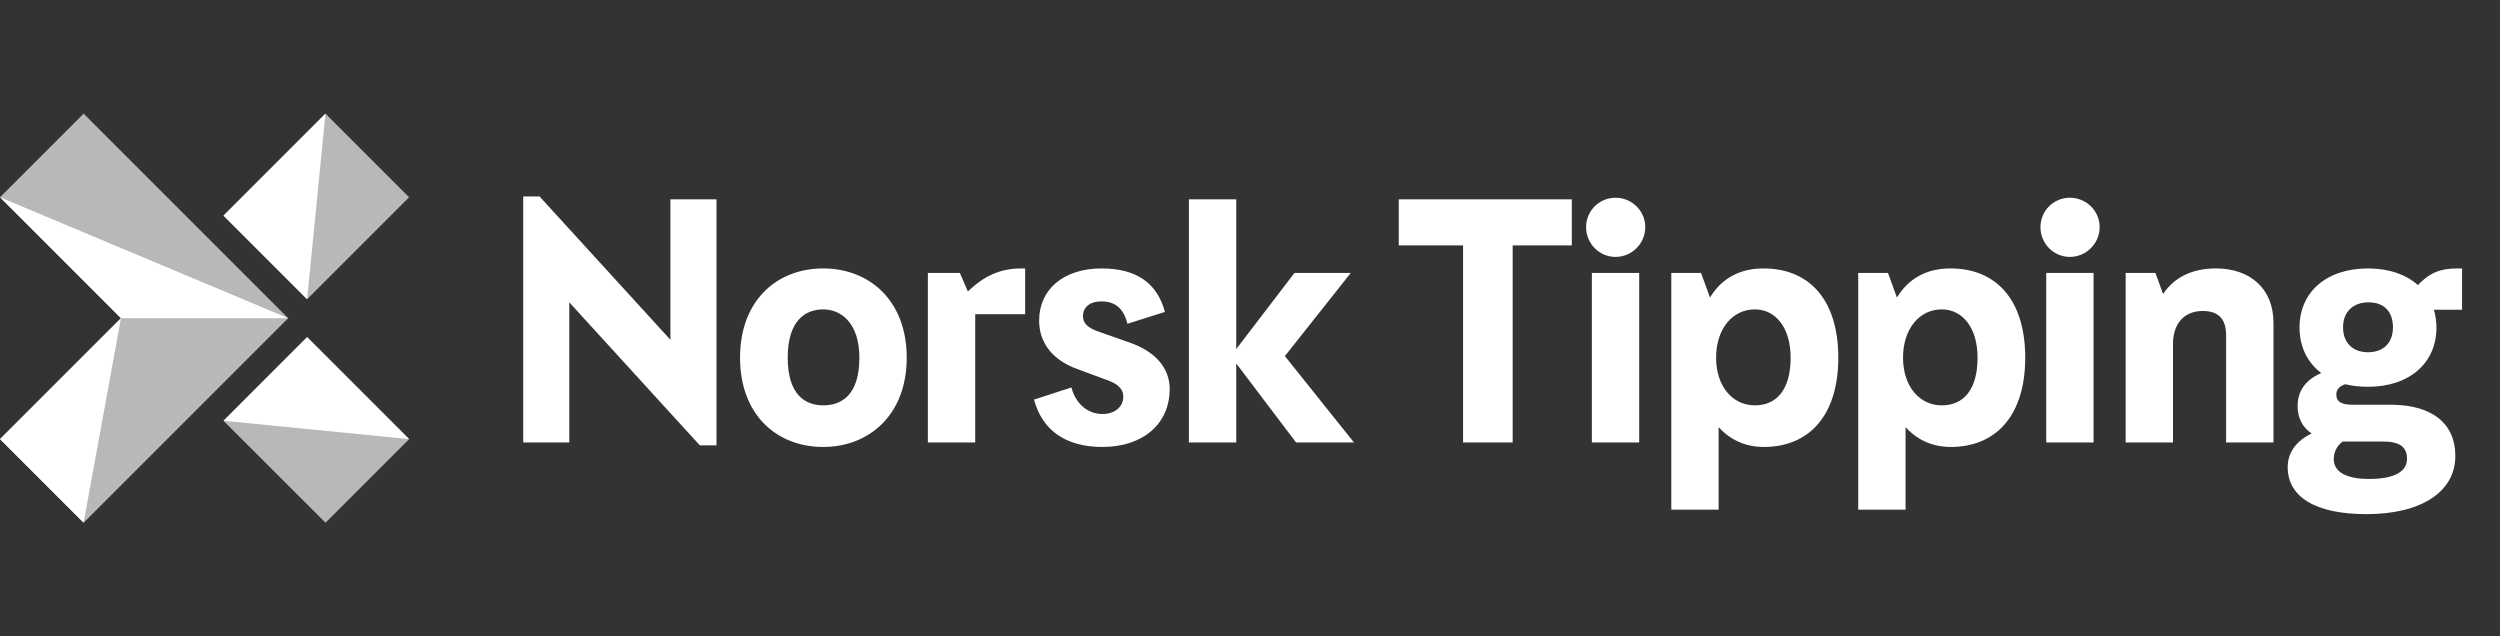
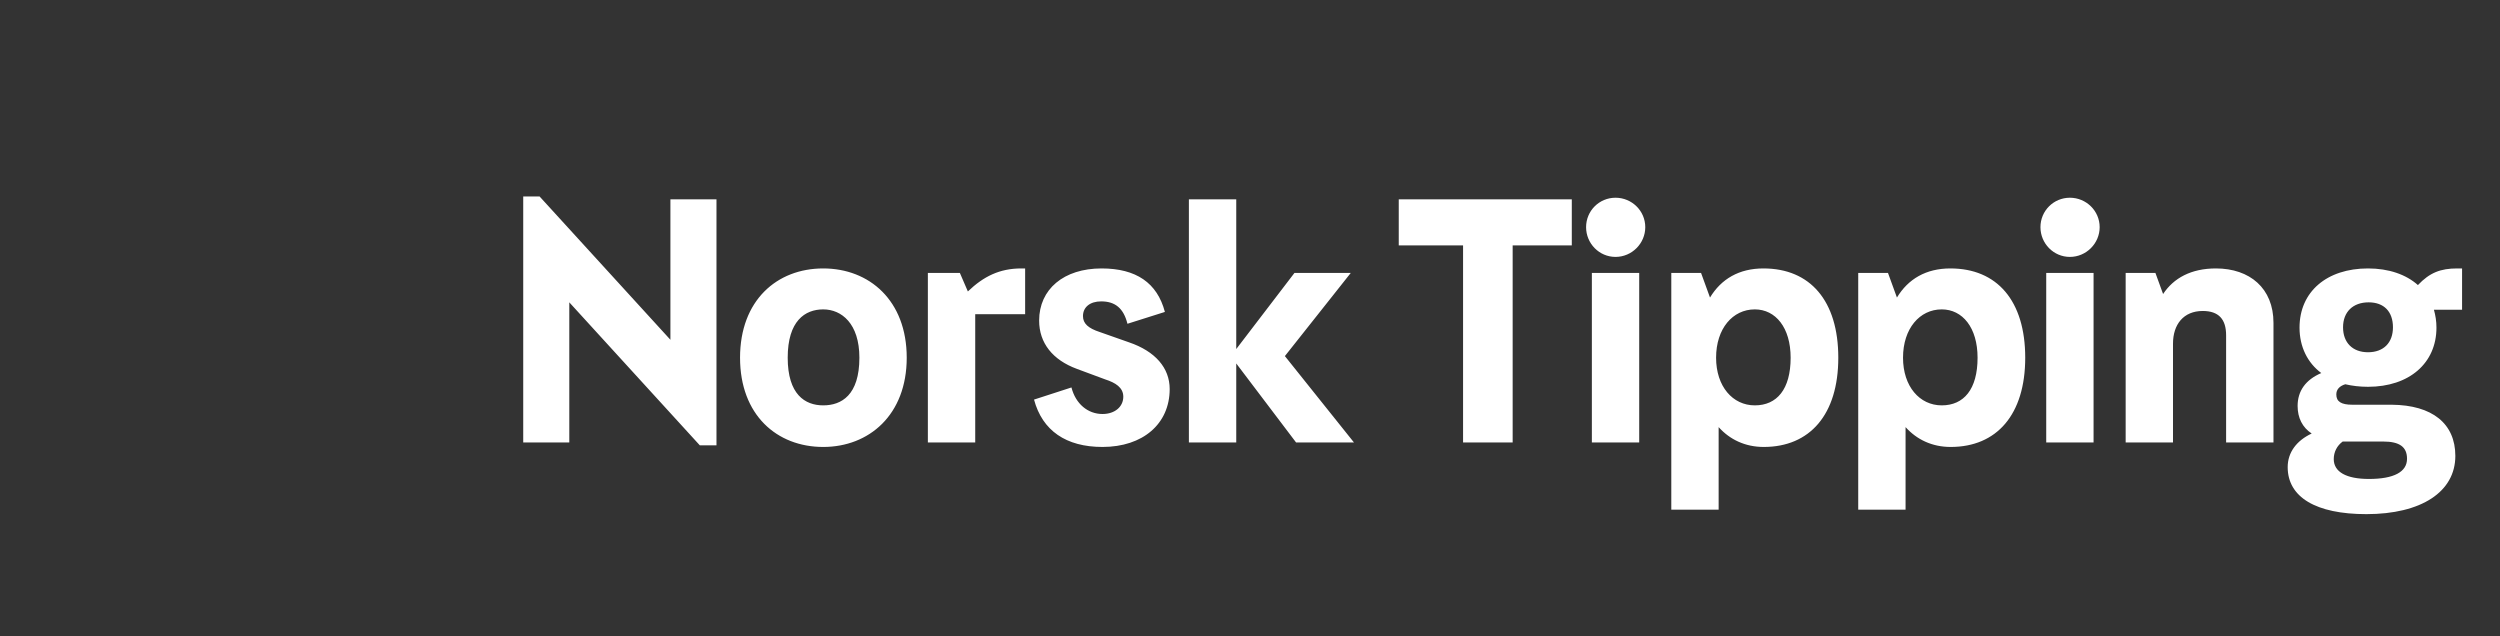
<svg xmlns="http://www.w3.org/2000/svg" width="110" height="28" viewBox="0 0 110 28" fill="none">
  <rect x="0" y="0" width="110" height="28" fill="#333333" stroke="none" />
-   <path opacity="0.65" fill-rule="evenodd" clip-rule="evenodd" d="M3.679 5L12.679 14L3.679 23L0 19.321L5.322 14L3.05176e-05 8.679L3.679 5ZM13.513 14.834L18 19.321L14.321 23L9.834 18.514L13.513 14.834ZM14.321 5L18 8.679L13.513 13.166L9.834 9.487L14.321 5Z" fill="white" />
-   <path d="M9.834 9.487L13.513 13.166L14.321 5L9.834 9.487ZM5.322 14H12.679L0 8.679L5.322 14ZM0 19.321L3.679 23L5.322 14L0 19.321ZM9.834 18.513L18 19.321L13.513 14.834L9.834 18.513Z" fill="white" />
  <path d="M85.436 17.836C84.465 17.836 83.733 17.005 83.733 15.739C83.733 14.457 84.465 13.613 85.436 13.613C86.351 13.613 87.013 14.415 87.013 15.739C87.013 17.132 86.407 17.836 85.436 17.836ZM85.816 11.811C84.746 11.811 83.958 12.275 83.465 13.092L83.071 12.008H81.762V22.425H83.845V18.793C84.338 19.342 85.014 19.666 85.83 19.666C87.857 19.666 89.11 18.244 89.11 15.739C89.11 13.232 87.871 11.811 85.816 11.811ZM90.034 19.469H92.117V12.008H90.034V19.469ZM77.211 17.836C76.24 17.836 75.508 17.005 75.508 15.739C75.508 14.457 76.24 13.613 77.211 13.613C78.126 13.613 78.788 14.415 78.788 15.739C78.788 17.132 78.182 17.836 77.211 17.836ZM77.591 11.811C76.521 11.811 75.733 12.275 75.24 13.092L74.846 12.008H73.537V22.425H75.62V18.793C76.113 19.342 76.789 19.666 77.605 19.666C79.632 19.666 80.885 18.244 80.885 15.739C80.885 13.232 79.646 11.811 77.591 11.811ZM71.083 8.7C70.365 8.7 69.788 9.277 69.788 9.995C69.788 10.713 70.365 11.304 71.083 11.304C71.801 11.304 72.392 10.713 72.392 9.995C72.392 9.277 71.801 8.7 71.083 8.7ZM104.192 15.499C103.516 15.499 103.094 15.077 103.094 14.401C103.094 13.725 103.53 13.303 104.22 13.303C104.896 13.303 105.29 13.711 105.29 14.401C105.29 15.077 104.881 15.499 104.192 15.499ZM103.079 19.427H104.853C105.585 19.427 105.909 19.666 105.909 20.187C105.909 20.764 105.332 21.074 104.234 21.074C103.234 21.074 102.685 20.764 102.685 20.201C102.685 19.891 102.826 19.61 103.079 19.427ZM108.331 11.811H108.119C107.387 11.811 106.909 11.994 106.388 12.543C105.867 12.078 105.107 11.811 104.192 11.811C102.376 11.811 101.179 12.838 101.179 14.415C101.179 15.26 101.531 15.964 102.136 16.414C101.446 16.71 101.095 17.203 101.095 17.864C101.095 18.385 101.306 18.807 101.714 19.075C101.052 19.384 100.658 19.905 100.658 20.553C100.658 21.876 101.897 22.622 104.121 22.622C106.543 22.622 108.035 21.637 108.035 20.06C108.035 18.638 107.021 17.822 105.233 17.808H103.502C103.009 17.808 102.798 17.667 102.798 17.357C102.798 17.146 102.925 16.991 103.192 16.907C103.488 16.977 103.826 17.019 104.192 17.019C106.008 17.019 107.204 15.978 107.204 14.415C107.204 14.133 107.162 13.88 107.092 13.627H108.331V11.811ZM91.075 8.7C90.357 8.7 89.78 9.277 89.78 9.995C89.78 10.713 90.357 11.304 91.075 11.304C91.793 11.304 92.385 10.713 92.385 9.995C92.385 9.277 91.793 8.7 91.075 8.7ZM97.499 11.811C96.415 11.811 95.64 12.233 95.176 12.937L94.838 12.008H93.529V19.469H95.612V15.119C95.612 14.274 96.077 13.683 96.921 13.683C97.625 13.683 97.949 14.049 97.949 14.753V19.469H100.033V14.204C100.033 12.684 98.991 11.811 97.499 11.811ZM29.498 14.95L23.74 8.643H23.022V19.469H25.049V13.303L30.793 19.596H31.525V8.77H29.498V14.95ZM42.586 12.824L42.234 12.008H40.826V19.469H42.91V13.824H45.106V11.811H44.937C43.98 11.811 43.276 12.163 42.586 12.824ZM70.042 19.469H72.125V12.008H70.042V19.469ZM49.678 15.063L48.397 14.612C47.876 14.443 47.651 14.232 47.651 13.908C47.651 13.514 47.961 13.261 48.453 13.261C49.073 13.261 49.439 13.57 49.608 14.246L51.255 13.725C50.917 12.444 49.988 11.811 48.468 11.811C46.806 11.811 45.722 12.726 45.722 14.105C45.722 15.091 46.314 15.837 47.384 16.231L48.636 16.696C49.073 16.837 49.425 17.048 49.425 17.456C49.425 17.892 49.059 18.216 48.51 18.216C47.862 18.216 47.327 17.766 47.144 17.048L45.497 17.582C45.863 18.948 46.905 19.666 48.51 19.666C50.283 19.666 51.466 18.653 51.466 17.118C51.466 16.189 50.833 15.457 49.678 15.063ZM36.222 17.836C35.42 17.836 34.659 17.357 34.659 15.739C34.659 14.119 35.42 13.613 36.222 13.613C37.025 13.613 37.813 14.232 37.813 15.739C37.813 17.386 37.025 17.836 36.222 17.836ZM36.222 11.811C34.181 11.811 32.562 13.219 32.562 15.739C32.562 18.258 34.181 19.666 36.222 19.666C38.235 19.666 39.896 18.258 39.896 15.739C39.896 13.219 38.249 11.811 36.222 11.811ZM61.545 10.797H64.375V19.469H66.557V10.797H69.159V8.77H61.545V10.797ZM59.435 12.008H56.957L54.395 15.358V8.77H52.311V19.469H54.395V15.992L57.028 19.469H59.575L56.535 15.668L59.435 12.008Z" fill="white" />
</svg>